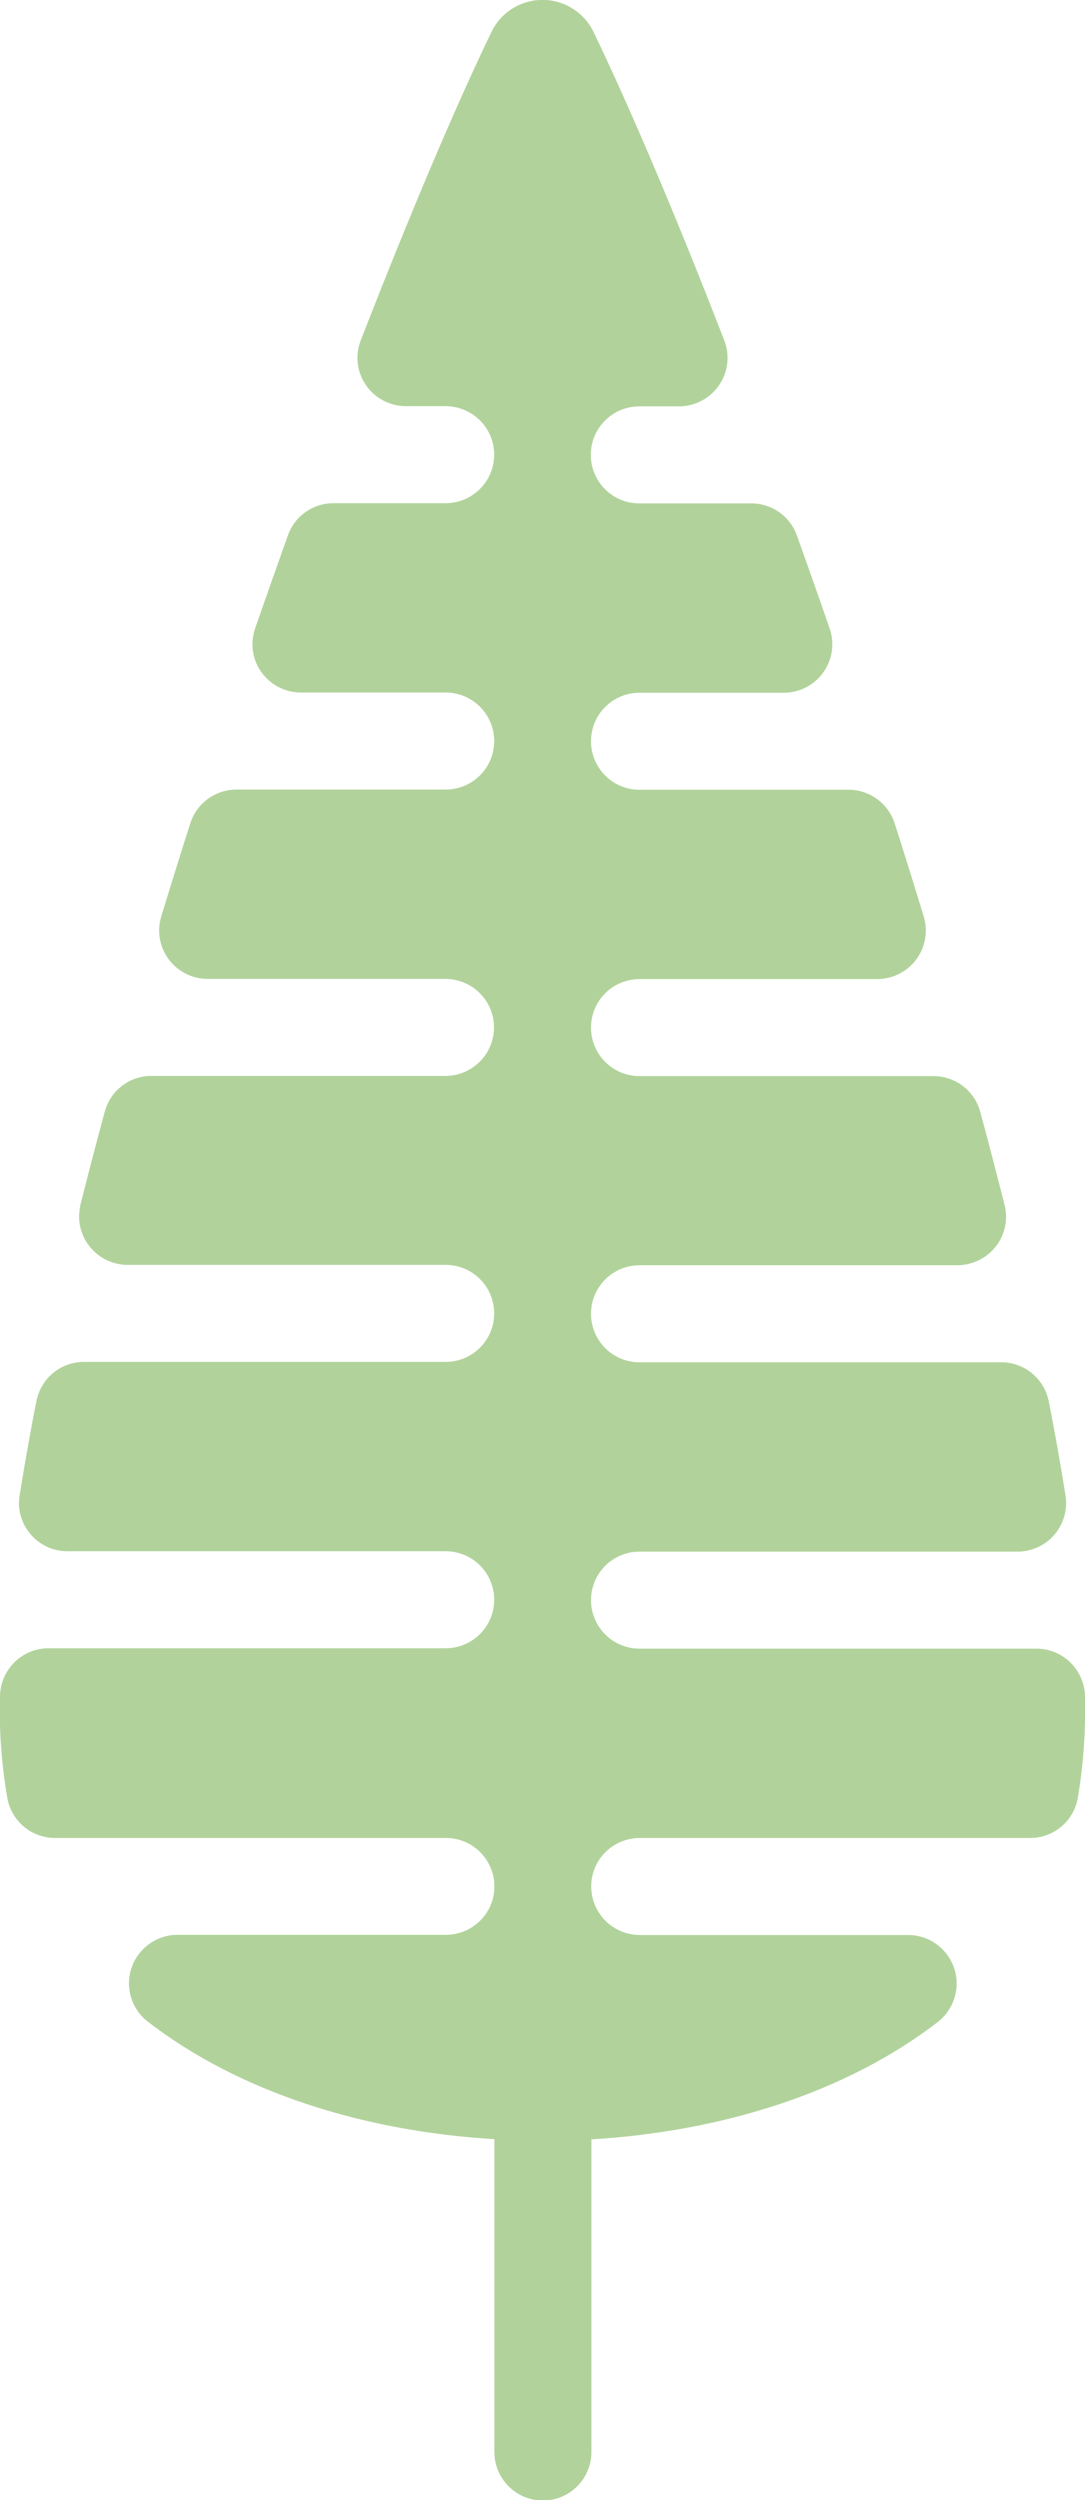
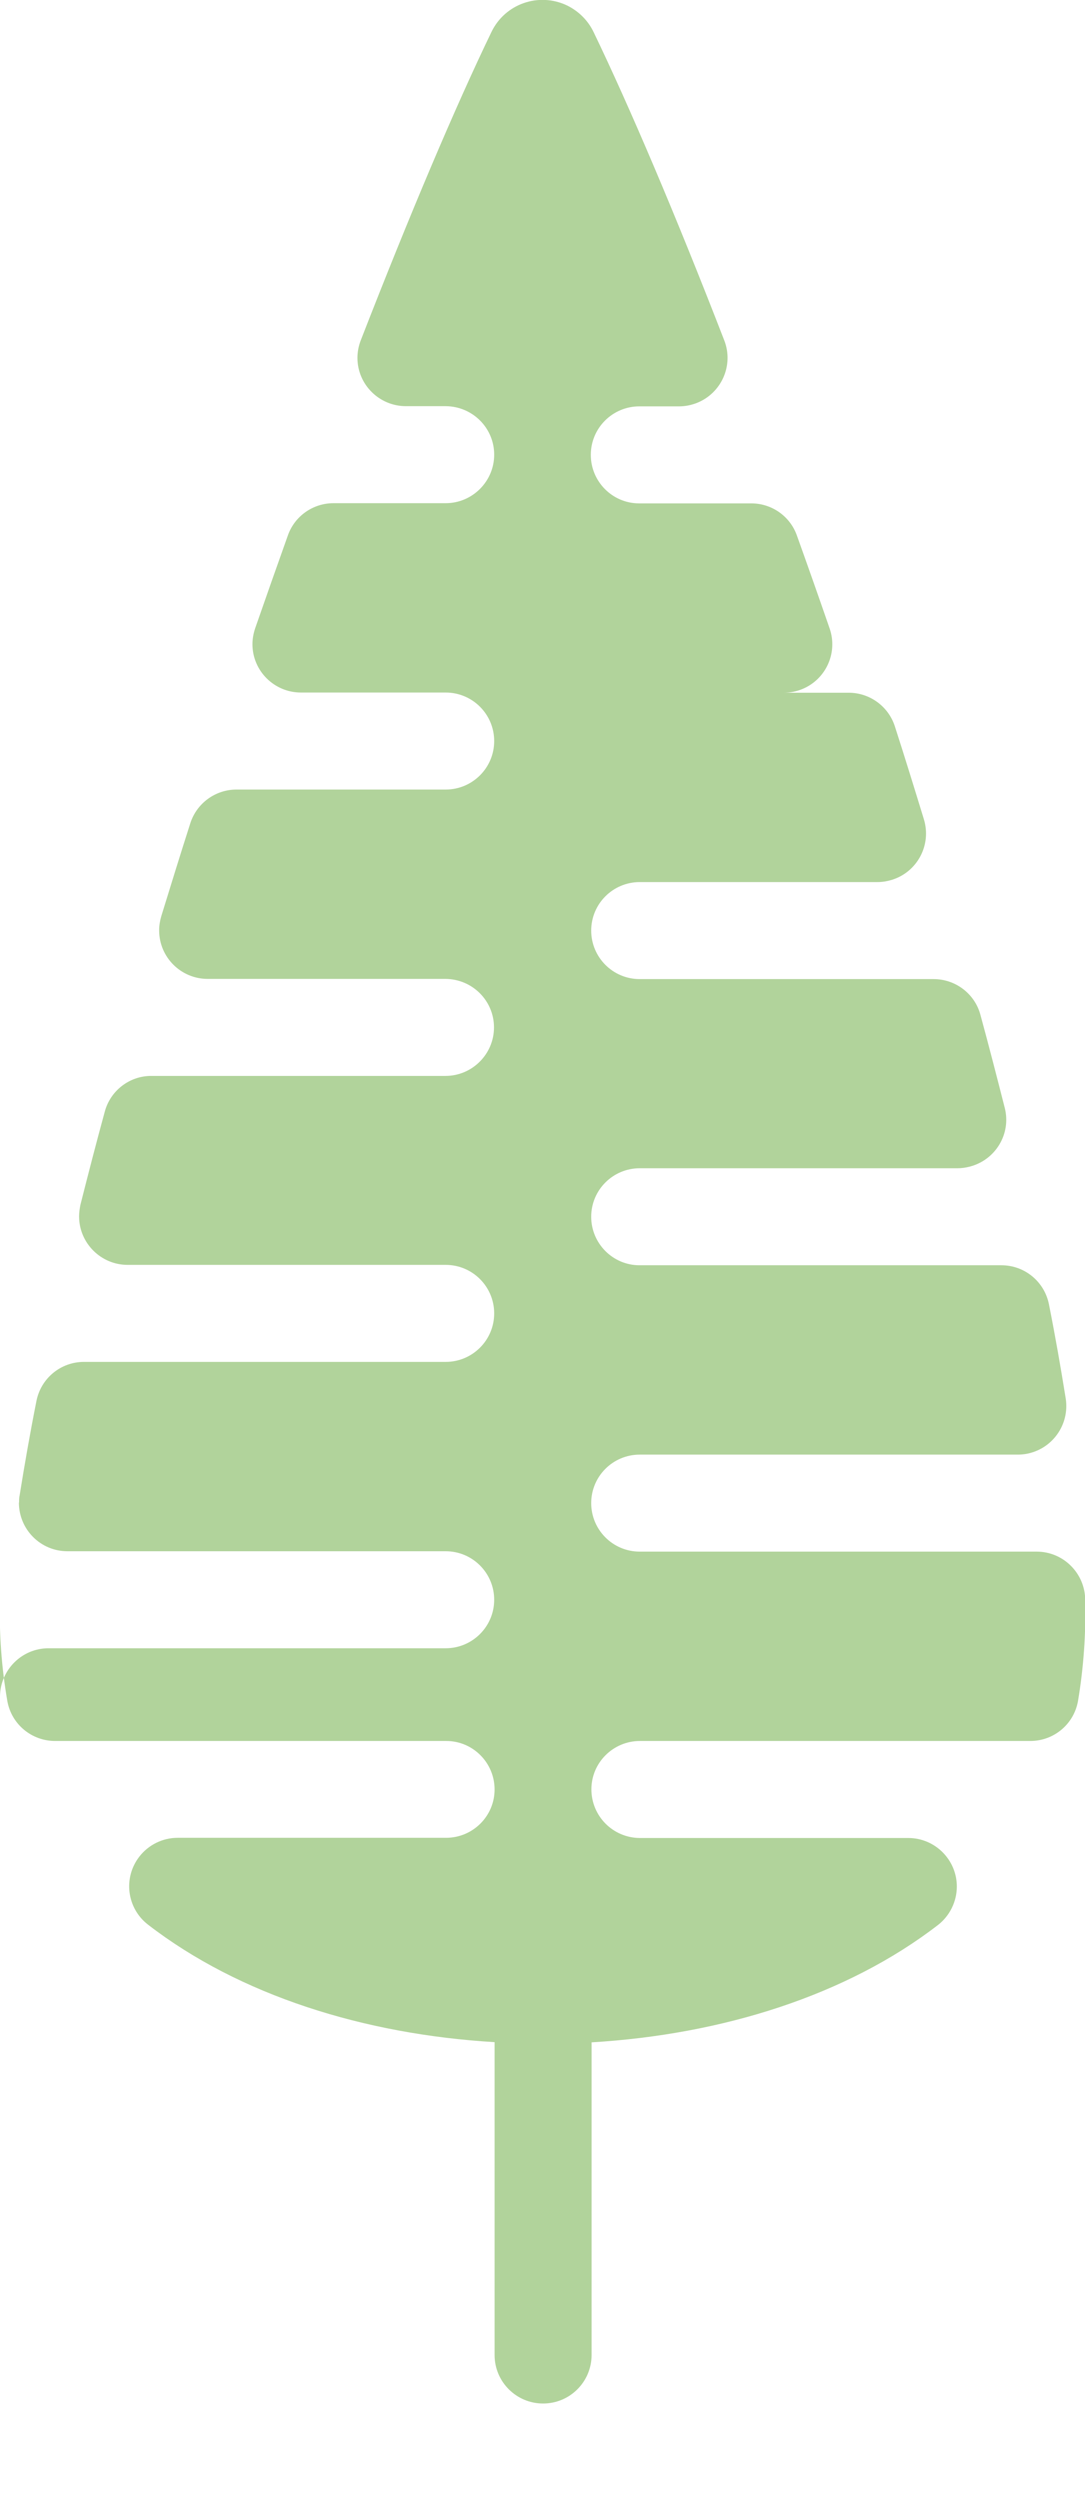
<svg xmlns="http://www.w3.org/2000/svg" id="Layer_2" data-name="Layer 2" viewBox="0 0 55.7 128.34">
  <defs>
    <style>
      .cls-1 {
        fill: #65a838;
        isolation: isolate;
        opacity: .5;
      }
    </style>
  </defs>
  <g id="Tree">
-     <path id="Path_504" data-name="Path 504" class="cls-1" d="M0,87.07c.02-1.36,1.13-2.46,2.49-2.46H22.88c1.37,0,2.49-1.11,2.49-2.49,0-1.37-1.11-2.49-2.49-2.49H3.46c-1.38,0-2.49-1.12-2.49-2.5H.98c0-.13,0-.26,.03-.38,.25-1.56,.53-3.17,.86-4.83,.23-1.17,1.25-2.01,2.44-2.01H22.88c1.37,0,2.49-1.11,2.49-2.49,0-1.37-1.11-2.49-2.49-2.49H6.55c-1.37,0-2.49-1.12-2.49-2.49,0-.2,.03-.4,.07-.6,.4-1.58,.81-3.17,1.25-4.78,.29-1.08,1.28-1.84,2.4-1.83h15.09c1.37,0,2.49-1.12,2.49-2.49,0-1.37-1.11-2.48-2.49-2.49H10.66c-1.37,0-2.49-1.11-2.49-2.49h0c0-.25,.04-.49,.11-.73,.49-1.59,.98-3.18,1.49-4.77,.33-1.03,1.29-1.73,2.37-1.73h10.74c1.37,0,2.49-1.11,2.49-2.49,0-1.37-1.11-2.49-2.49-2.49h-7.43c-1.37,0-2.49-1.11-2.49-2.48h0c0-.28,.05-.55,.14-.82,.56-1.61,1.12-3.2,1.68-4.77,.35-.99,1.29-1.65,2.34-1.65h5.76c1.37,0,2.49-1.12,2.49-2.49,0-1.37-1.11-2.48-2.49-2.49h-2.04c-1.37,0-2.49-1.11-2.49-2.48h0c0-.31,.06-.61,.17-.9,2.52-6.48,4.86-12,6.71-15.83,.7-1.45,2.43-2.05,3.88-1.36,0,0,0,0,0,0,.59,.29,1.07,.76,1.36,1.36,1.85,3.84,4.2,9.35,6.71,15.83,.5,1.28-.14,2.72-1.42,3.22-.29,.11-.59,.17-.9,.17h-2.04c-1.37,0-2.49,1.11-2.49,2.49,0,1.37,1.11,2.49,2.48,2.49h5.76c1.05,0,1.99,.66,2.34,1.65,.56,1.56,1.12,3.15,1.68,4.77,.45,1.3-.24,2.71-1.53,3.16h0c-.26,.09-.54,.14-.81,.14h-7.42c-1.37,0-2.49,1.11-2.49,2.49,0,1.37,1.11,2.49,2.48,2.49h10.74c1.08,0,2.04,.7,2.37,1.73,.51,1.58,1,3.17,1.49,4.77,.4,1.32-.34,2.71-1.66,3.11-.23,.07-.48,.11-.72,.11h-12.21c-1.37,0-2.49,1.11-2.49,2.49,0,1.37,1.11,2.49,2.49,2.49h15.09c1.12,0,2.11,.75,2.4,1.83,.44,1.61,.85,3.21,1.25,4.78,.34,1.33-.47,2.68-1.81,3.02h0c-.2,.05-.4,.08-.61,.08h-16.32c-1.37,0-2.49,1.11-2.49,2.49,0,1.37,1.11,2.49,2.48,2.49h18.58c1.19,0,2.21,.84,2.44,2.01,.33,1.66,.61,3.27,.86,4.83,.21,1.36-.71,2.63-2.07,2.85-.13,.02-.26,.03-.39,.03h-19.41c-1.37,0-2.49,1.11-2.49,2.49,0,1.37,1.11,2.49,2.49,2.49h20.38c1.36,0,2.47,1.1,2.49,2.46,.04,1.74-.08,3.49-.37,5.21-.21,1.19-1.24,2.05-2.45,2.05h-20.04c-1.37,0-2.49,1.11-2.49,2.48h0c0,1.38,1.11,2.49,2.48,2.5h13.79c1.37,0,2.49,1.12,2.49,2.49,0,.77-.36,1.5-.96,1.97-4.69,3.62-11.08,5.63-17.79,6.03v16.05c0,1.37-1.11,2.49-2.49,2.49-1.37,0-2.49-1.11-2.49-2.49h0v-16.06c-6.71-.4-13.1-2.41-17.79-6.03-1.09-.84-1.29-2.4-.45-3.49,0,0,0,0,0,0,.47-.61,1.2-.97,1.97-.97h13.78c1.37,0,2.49-1.11,2.49-2.48,0-1.37-1.11-2.49-2.48-2.49H2.83c-1.2,0-2.23-.85-2.45-2.03-.3-1.73-.43-3.48-.38-5.24Z" />
+     <path id="Path_504" data-name="Path 504" class="cls-1" d="M0,87.07c.02-1.36,1.13-2.46,2.49-2.46H22.88c1.37,0,2.49-1.11,2.49-2.49,0-1.37-1.11-2.49-2.49-2.49H3.46c-1.38,0-2.49-1.12-2.49-2.5H.98c0-.13,0-.26,.03-.38,.25-1.56,.53-3.17,.86-4.83,.23-1.17,1.25-2.01,2.44-2.01H22.88c1.37,0,2.49-1.11,2.49-2.49,0-1.37-1.11-2.49-2.49-2.49H6.55c-1.37,0-2.49-1.12-2.49-2.49,0-.2,.03-.4,.07-.6,.4-1.58,.81-3.17,1.25-4.78,.29-1.08,1.28-1.84,2.4-1.83h15.09c1.37,0,2.49-1.12,2.49-2.49,0-1.37-1.11-2.48-2.49-2.49H10.66c-1.37,0-2.49-1.11-2.49-2.49h0c0-.25,.04-.49,.11-.73,.49-1.59,.98-3.18,1.49-4.77,.33-1.03,1.29-1.73,2.37-1.73h10.74c1.37,0,2.49-1.11,2.49-2.49,0-1.37-1.11-2.49-2.49-2.49h-7.43c-1.37,0-2.49-1.11-2.49-2.48h0c0-.28,.05-.55,.14-.82,.56-1.61,1.12-3.2,1.68-4.77,.35-.99,1.29-1.65,2.34-1.65h5.76c1.37,0,2.49-1.12,2.49-2.49,0-1.37-1.11-2.48-2.49-2.49h-2.04c-1.37,0-2.49-1.11-2.49-2.48h0c0-.31,.06-.61,.17-.9,2.52-6.48,4.86-12,6.71-15.83,.7-1.45,2.43-2.05,3.88-1.36,0,0,0,0,0,0,.59,.29,1.07,.76,1.36,1.36,1.85,3.84,4.2,9.35,6.71,15.83,.5,1.28-.14,2.72-1.42,3.22-.29,.11-.59,.17-.9,.17h-2.04c-1.37,0-2.49,1.11-2.49,2.49,0,1.37,1.11,2.49,2.48,2.49h5.76c1.05,0,1.99,.66,2.34,1.65,.56,1.56,1.12,3.15,1.68,4.77,.45,1.3-.24,2.71-1.53,3.16h0c-.26,.09-.54,.14-.81,.14h-7.42h10.74c1.08,0,2.04,.7,2.37,1.73,.51,1.58,1,3.17,1.49,4.77,.4,1.32-.34,2.71-1.66,3.11-.23,.07-.48,.11-.72,.11h-12.21c-1.37,0-2.49,1.11-2.49,2.49,0,1.37,1.11,2.49,2.49,2.49h15.09c1.12,0,2.11,.75,2.4,1.83,.44,1.61,.85,3.21,1.25,4.78,.34,1.33-.47,2.68-1.81,3.02h0c-.2,.05-.4,.08-.61,.08h-16.32c-1.37,0-2.49,1.11-2.49,2.49,0,1.37,1.11,2.49,2.48,2.49h18.58c1.19,0,2.21,.84,2.44,2.01,.33,1.66,.61,3.27,.86,4.83,.21,1.36-.71,2.63-2.07,2.85-.13,.02-.26,.03-.39,.03h-19.41c-1.37,0-2.49,1.11-2.49,2.49,0,1.37,1.11,2.49,2.49,2.49h20.38c1.36,0,2.47,1.1,2.49,2.46,.04,1.74-.08,3.49-.37,5.21-.21,1.19-1.24,2.05-2.45,2.05h-20.04c-1.37,0-2.49,1.11-2.49,2.48h0c0,1.38,1.11,2.49,2.48,2.5h13.79c1.37,0,2.49,1.12,2.49,2.49,0,.77-.36,1.5-.96,1.97-4.69,3.62-11.08,5.63-17.79,6.03v16.05c0,1.37-1.11,2.49-2.49,2.49-1.37,0-2.49-1.11-2.49-2.49h0v-16.06c-6.71-.4-13.1-2.41-17.79-6.03-1.09-.84-1.29-2.4-.45-3.49,0,0,0,0,0,0,.47-.61,1.2-.97,1.97-.97h13.78c1.37,0,2.49-1.11,2.49-2.48,0-1.37-1.11-2.49-2.48-2.49H2.83c-1.2,0-2.23-.85-2.45-2.03-.3-1.73-.43-3.48-.38-5.24Z" />
  </g>
</svg>